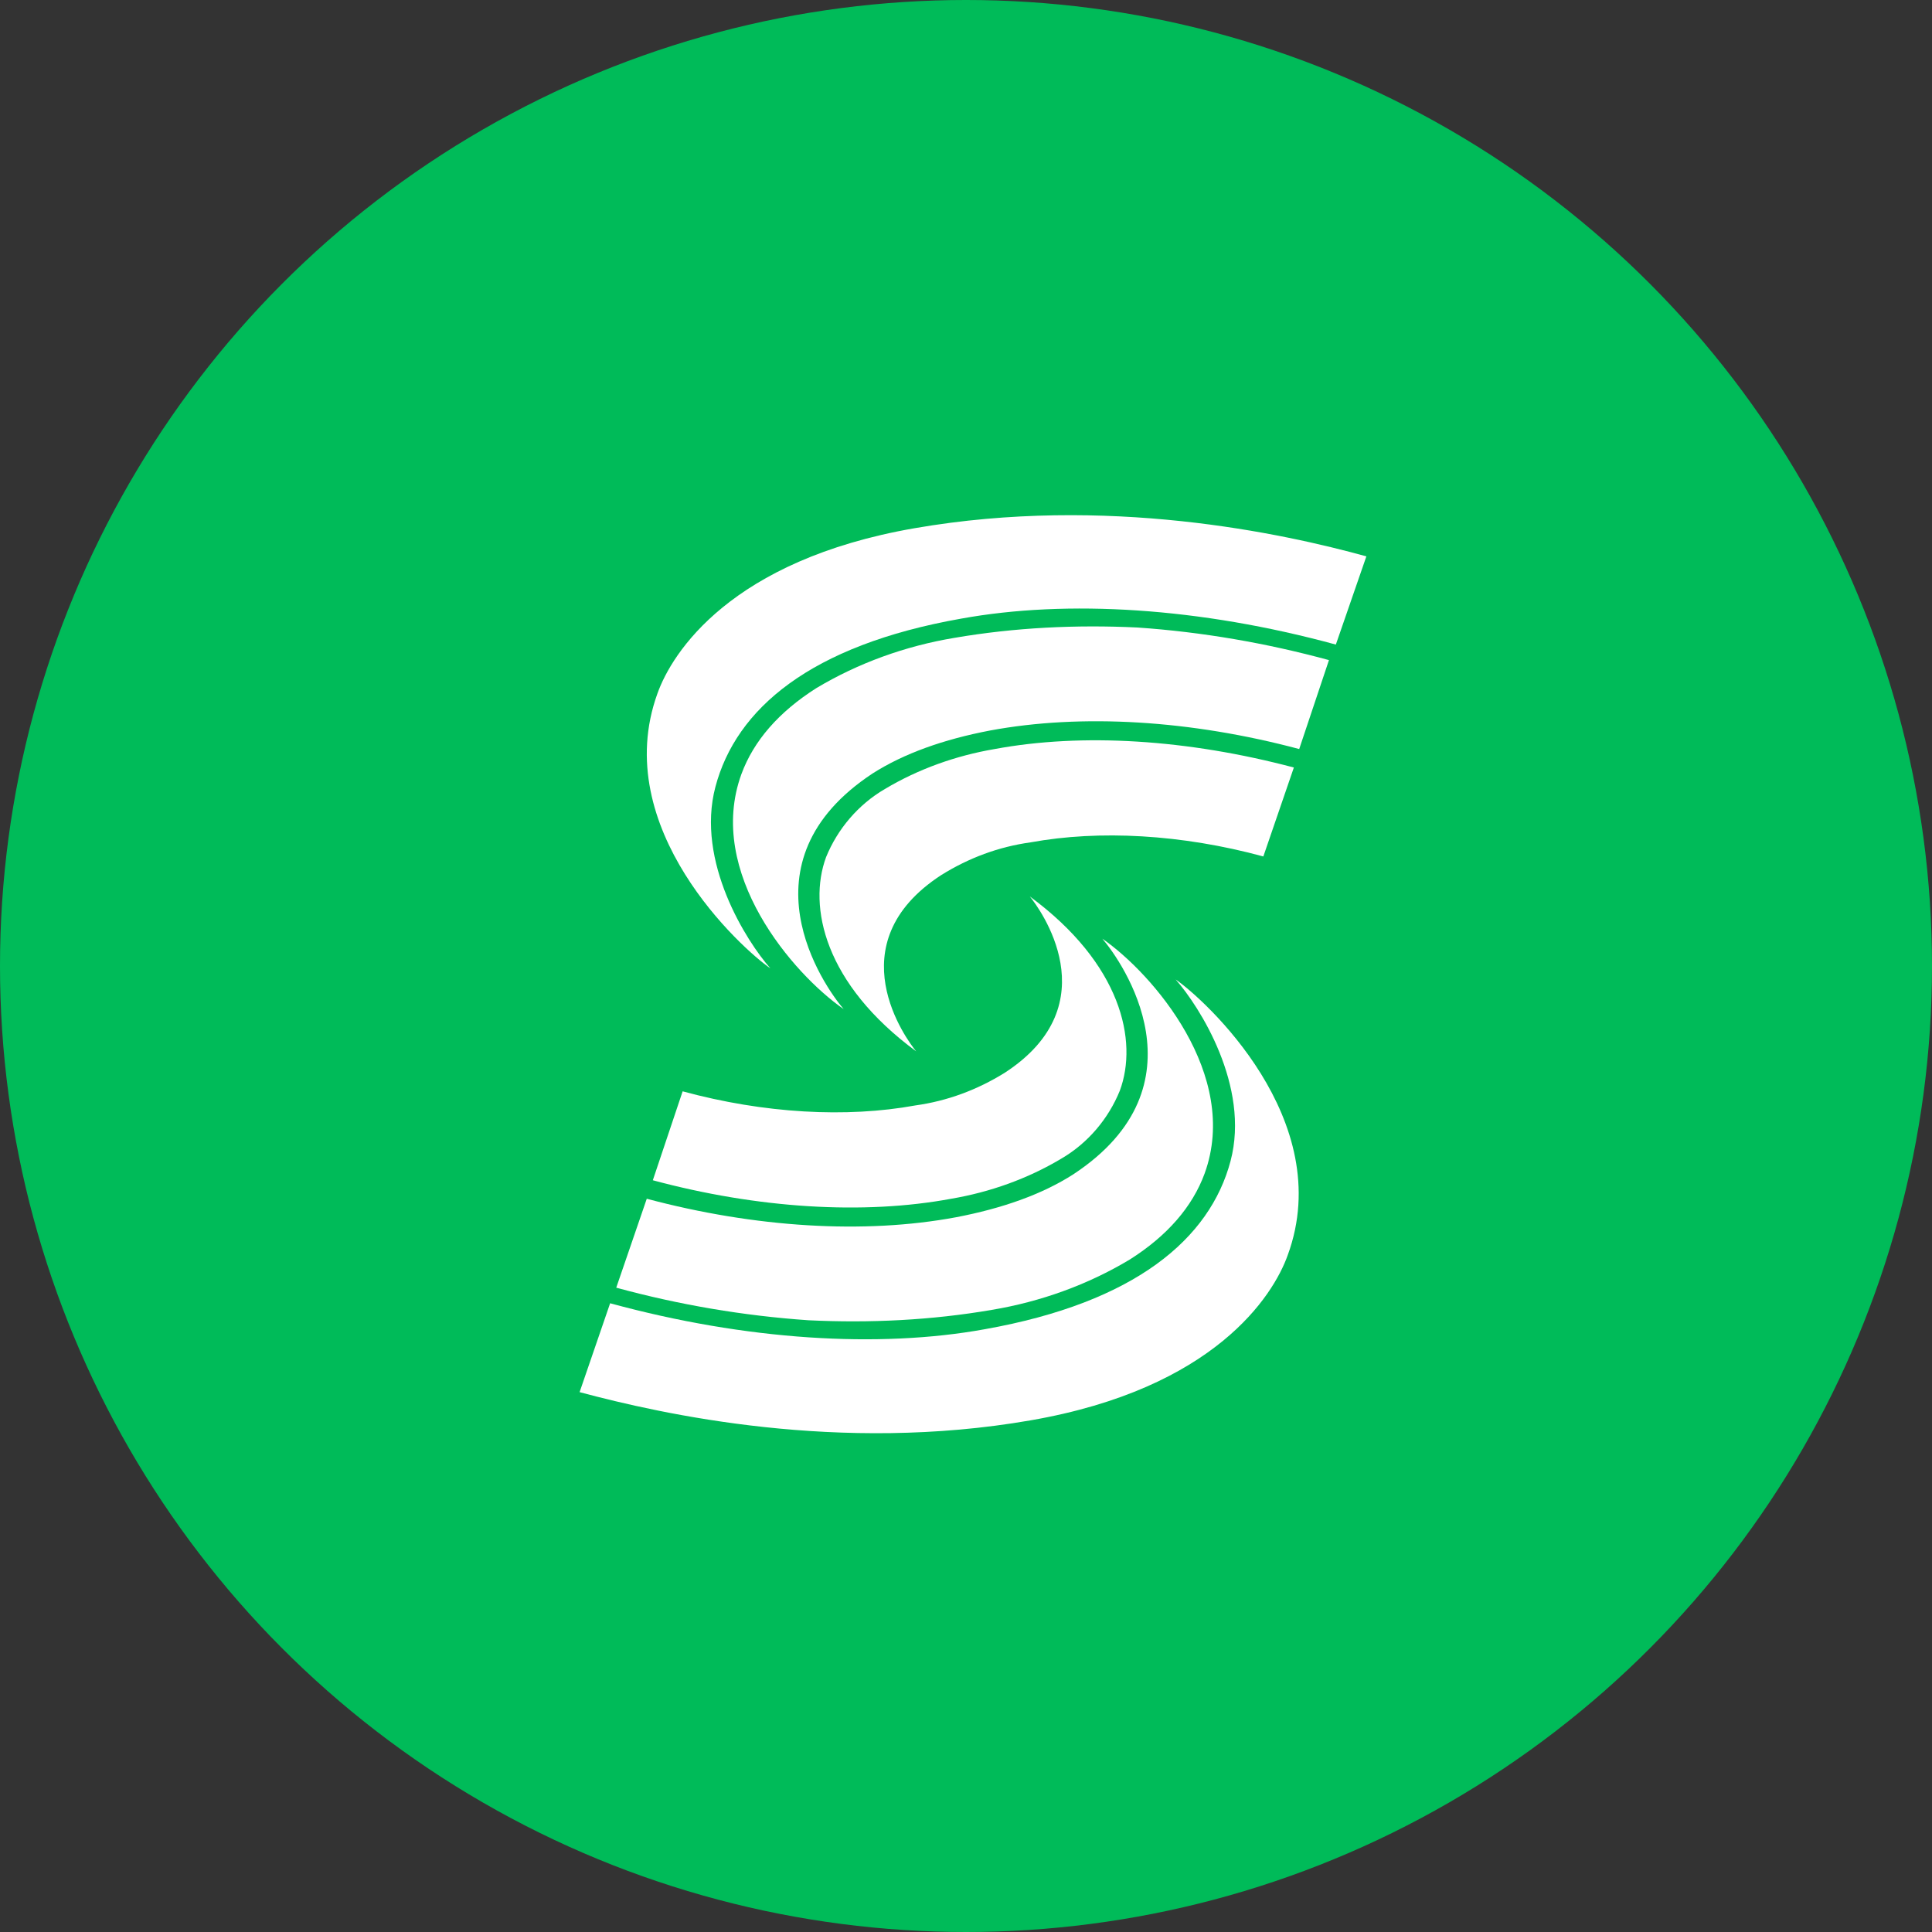
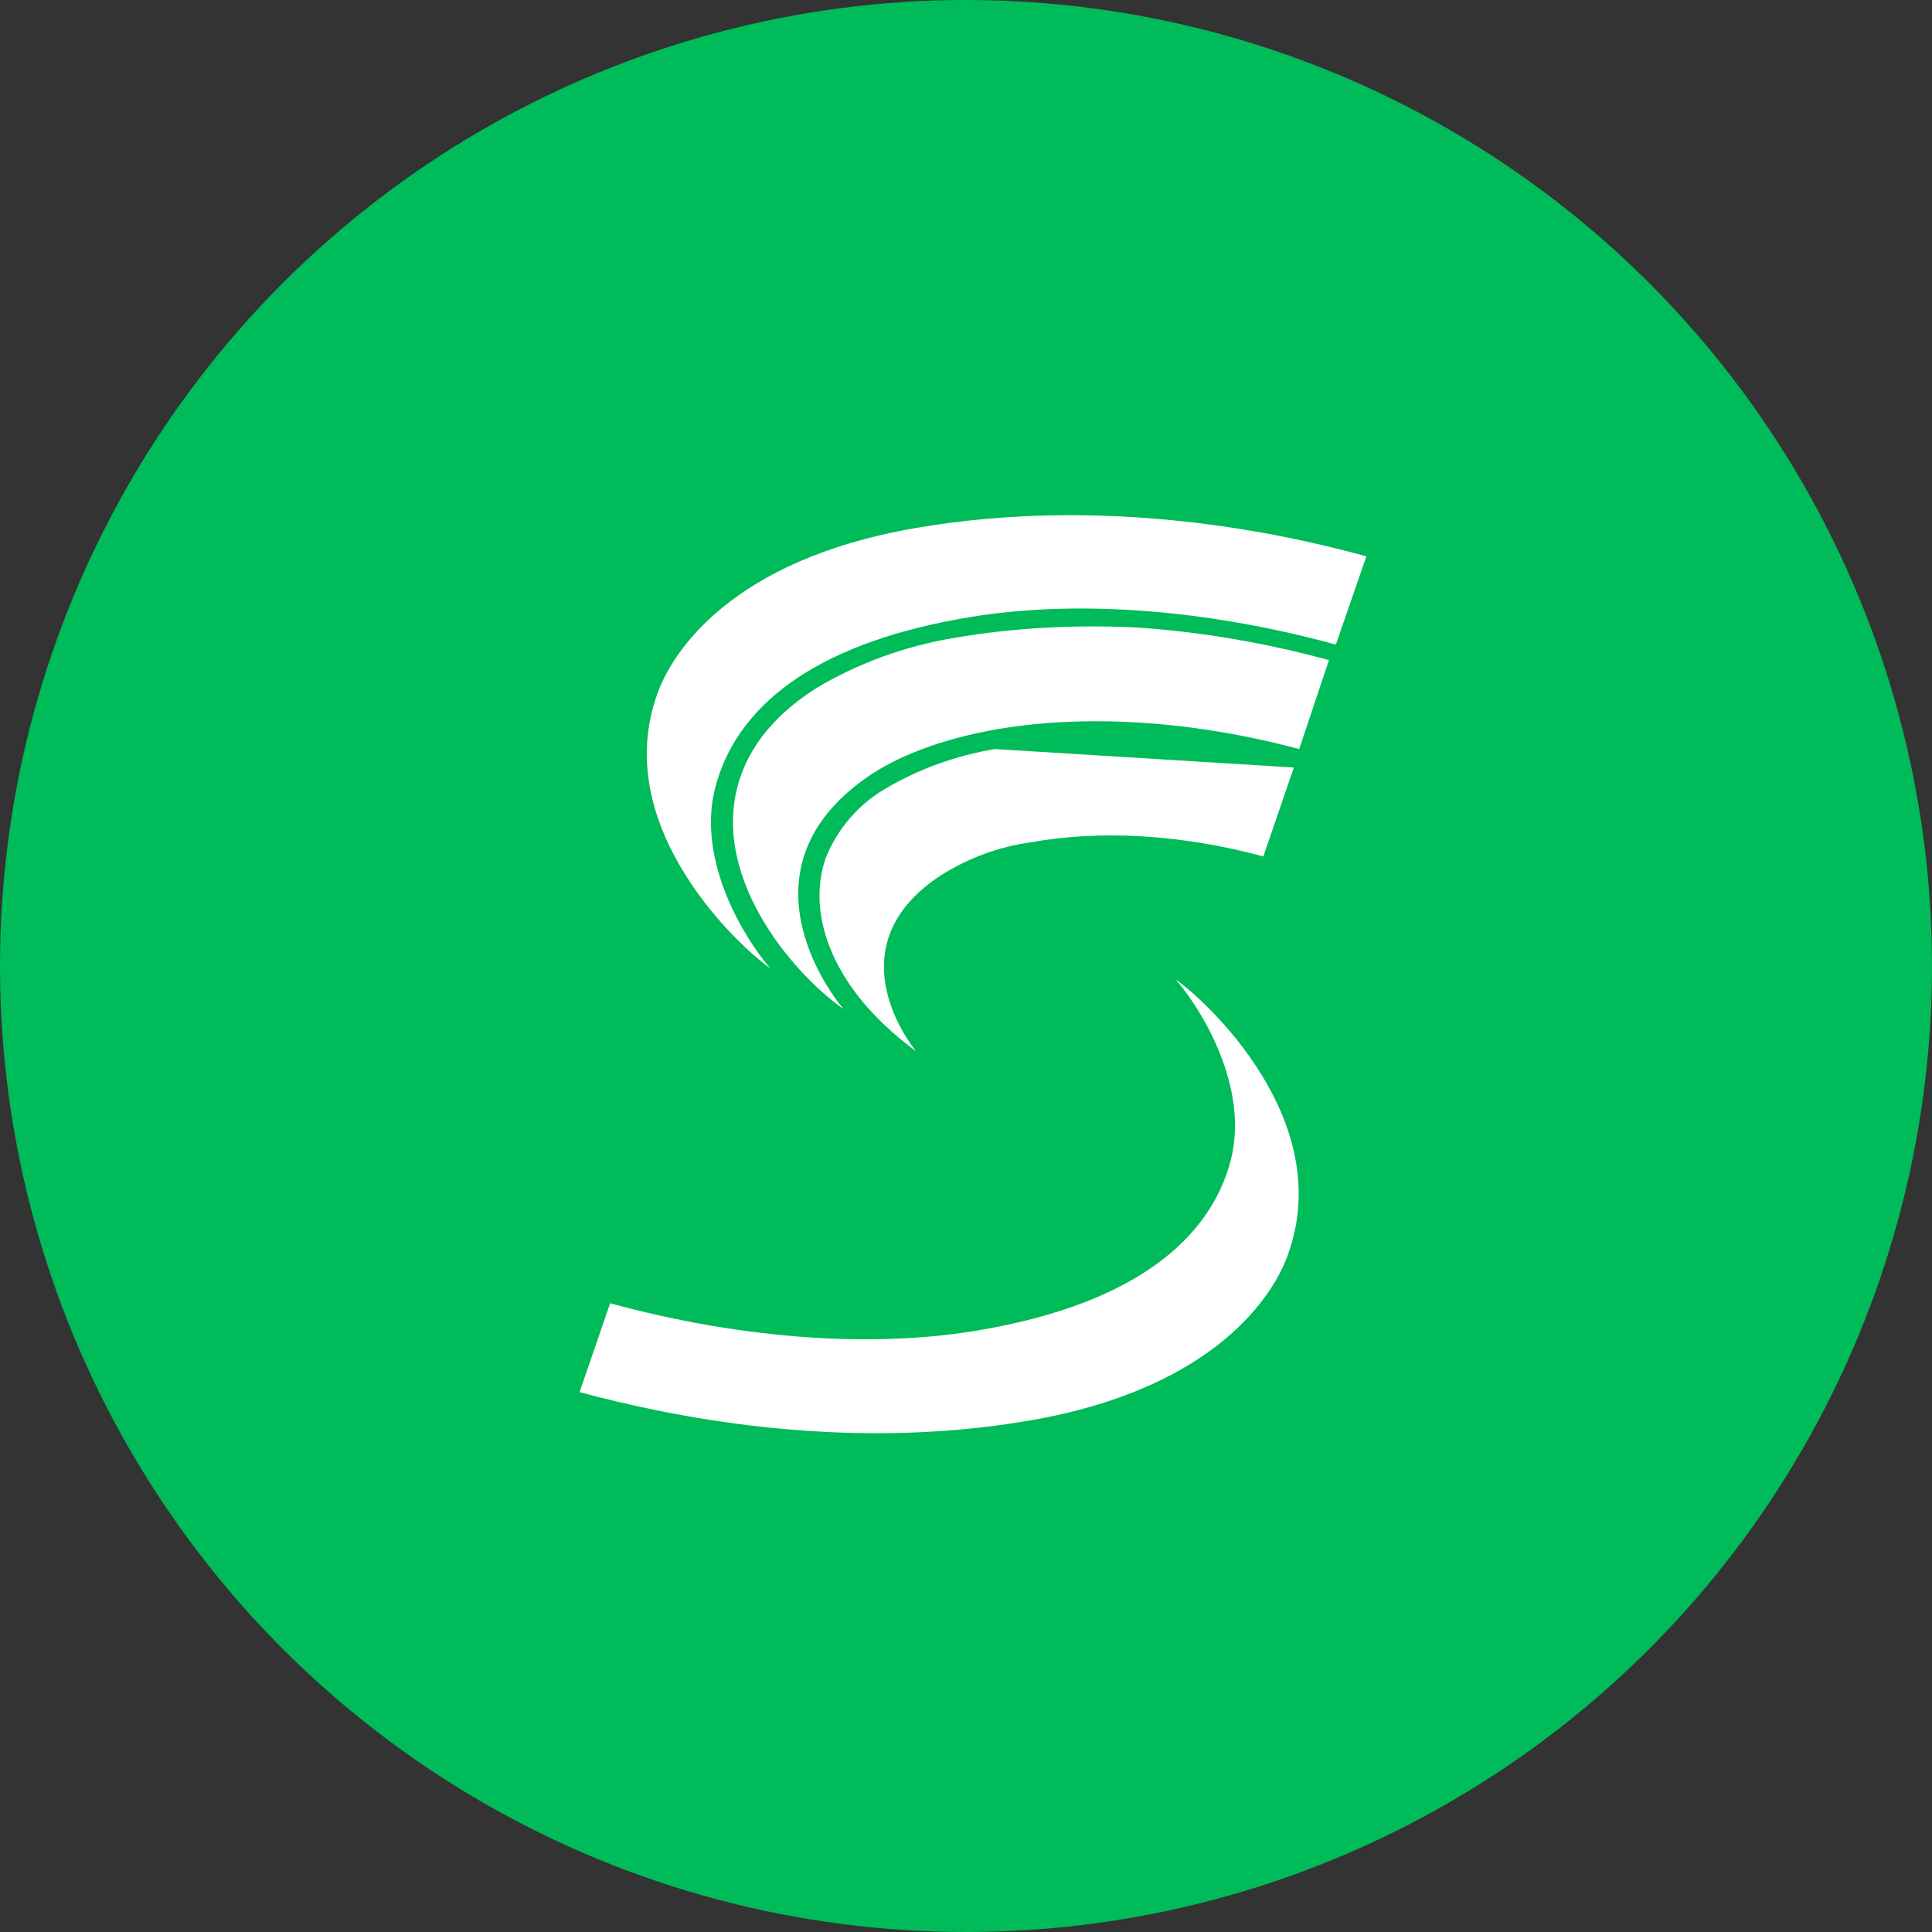
<svg xmlns="http://www.w3.org/2000/svg" width="30" height="30" viewBox="0 0 30 30" fill="none">
  <rect x="0" y="0" width="30" height="30" fill="#333333" stroke="none" />
  <circle cx="15" cy="15" r="15" fill="#00BB59" />
  <path d="M18.255 15.209C18.622 15.623 19.416 16.866 19.108 18.028C18.788 19.236 17.627 20.225 15.292 20.64C13.645 20.939 11.583 20.812 9.474 20.237L9 21.617C10.292 21.963 13.029 22.572 16.003 22.055C18.859 21.56 19.771 20.122 19.996 19.489C20.767 17.384 18.693 15.508 18.255 15.209Z" fill="white" />
-   <path d="M14.771 18.614C15.375 18.511 15.956 18.304 16.477 17.993C16.892 17.752 17.212 17.372 17.389 16.935C17.674 16.164 17.413 14.967 15.991 13.92C16.133 14.093 17.247 15.589 15.6 16.659C15.174 16.923 14.711 17.096 14.214 17.165C13.147 17.36 11.867 17.291 10.6 16.946L10.137 18.327C11.761 18.764 13.408 18.868 14.771 18.614Z" fill="white" />
-   <path d="M15.399 20.34C16.157 20.214 16.892 19.949 17.543 19.558C18.124 19.19 18.515 18.741 18.705 18.223C19.262 16.693 17.899 15.117 17.117 14.576C17.425 14.933 18.764 16.854 16.666 18.235C16.181 18.546 15.565 18.764 14.842 18.902C13.42 19.167 11.725 19.063 10.043 18.614L9.569 19.995C10.54 20.26 11.547 20.432 12.555 20.501C13.503 20.547 14.463 20.501 15.399 20.34Z" fill="white" />
  <path d="M11.962 15.036C11.595 14.622 10.801 13.38 11.109 12.218C11.429 11.009 12.579 10.02 14.925 9.606C16.572 9.307 18.634 9.433 20.743 10.009L21.217 8.639C19.925 8.283 17.188 7.684 14.202 8.202C11.346 8.697 10.434 10.135 10.209 10.768C9.45 12.862 11.524 14.737 11.962 15.036Z" fill="white" />
-   <path d="M15.446 11.631C14.842 11.734 14.261 11.941 13.74 12.252C13.325 12.494 13.005 12.873 12.827 13.31C12.543 14.081 12.804 15.278 14.226 16.325C14.083 16.152 12.97 14.657 14.617 13.587C15.043 13.322 15.505 13.149 16.003 13.08C17.07 12.885 18.349 12.954 19.617 13.299L20.091 11.918C18.444 11.481 16.809 11.378 15.446 11.631Z" fill="white" />
+   <path d="M15.446 11.631C14.842 11.734 14.261 11.941 13.74 12.252C13.325 12.494 13.005 12.873 12.827 13.31C12.543 14.081 12.804 15.278 14.226 16.325C14.083 16.152 12.97 14.657 14.617 13.587C15.043 13.322 15.505 13.149 16.003 13.08C17.07 12.885 18.349 12.954 19.617 13.299L20.091 11.918Z" fill="white" />
  <path d="M14.818 9.905C14.06 10.031 13.325 10.296 12.673 10.687C12.093 11.056 11.702 11.504 11.512 12.022C10.955 13.552 12.318 15.128 13.1 15.669C12.792 15.312 11.453 13.391 13.55 12.01C14.036 11.7 14.652 11.481 15.375 11.343C16.797 11.079 18.491 11.182 20.174 11.631L20.636 10.25C19.665 9.986 18.669 9.813 17.662 9.744C16.714 9.698 15.754 9.744 14.818 9.905Z" fill="white" />
</svg>